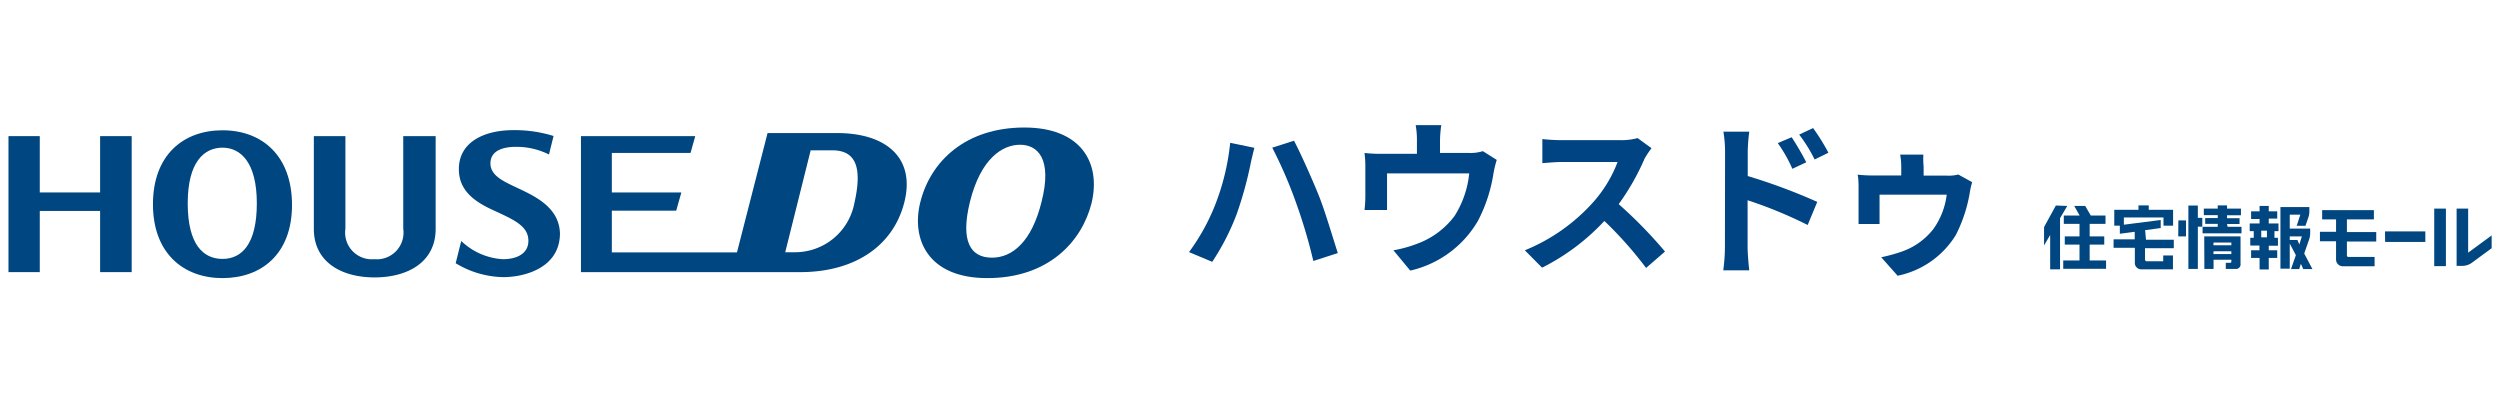
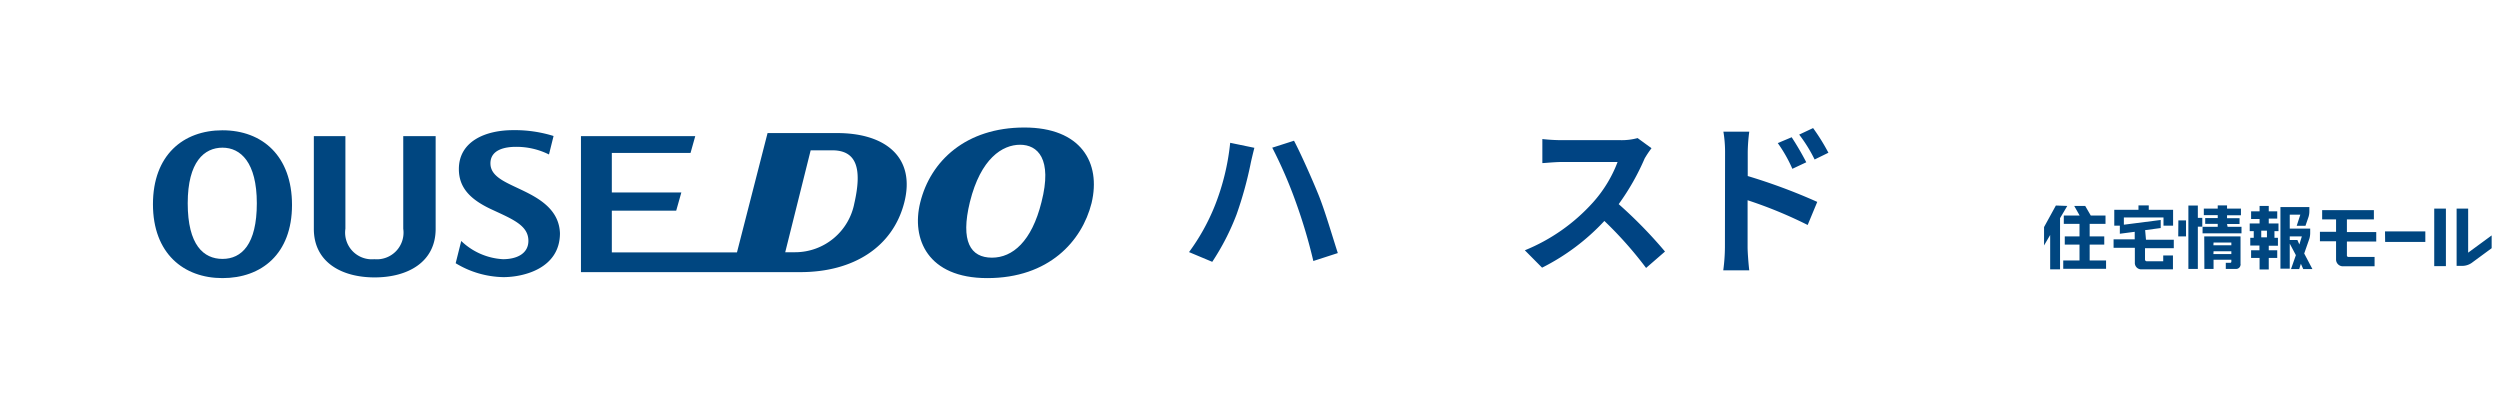
<svg xmlns="http://www.w3.org/2000/svg" width="179.79" height="28.84" viewBox="0 0 179.79 28.84">
  <defs>
    <style>.cls-1{fill:#004680;}.cls-2{fill:#004483;}.cls-3{fill:none;}</style>
  </defs>
  <g id="レイヤー_2" data-name="レイヤー 2">
    <g id="レイヤー_1-2" data-name="レイヤー 1">
      <path class="cls-1" d="M37.7,13.75c-1.24-.61-2.43-1-2.43-2s1.07-1.19,1.82-1.19a5.23,5.23,0,0,1,2.39.55l.33-1.33a9.36,9.36,0,0,0-2.91-.42c-2,0-3.9.81-3.9,2.8,0,1.33.81,2.18,2.33,2.89S38,16.2,38,17.32c0,.9-.8,1.32-1.83,1.32a4.7,4.7,0,0,1-3-1.31l-.4,1.6a6.8,6.8,0,0,0,3.43,1c1.45,0,4.07-.62,4.07-3.16C40.21,15.15,38.91,14.34,37.7,13.75Z" />
      <path class="cls-1" d="M29,9.79v6.66a1.92,1.92,0,0,1-2.08,2.19,1.92,1.92,0,0,1-2.08-2.19V9.79H22.57v6.67c0,2.4,2,3.49,4.37,3.49s4.39-1.09,4.39-3.49V9.79Z" />
      <path class="cls-1" d="M16,9.37c-2.83,0-5,1.79-5,5.32S13.2,20,16,20s5-1.73,5-5.26S18.86,9.37,16,9.37Zm0,9.25c-1.36,0-2.5-1-2.5-4s1.2-4,2.5-4,2.47,1.05,2.47,4S17.38,18.62,16,18.62Z" />
      <path class="cls-1" d="M73.67,9.17c-4.19,0-6.75,2.39-7.49,5.39C65.53,17.17,66.7,20,71,20c4.44,0,6.81-2.66,7.5-5.39C79.2,11.68,77.72,9.17,73.67,9.17Zm-2.33,9.36c-1.55,0-2.28-1.17-1.59-4,.78-3.15,2.35-4.12,3.61-4.12s2.34,1,1.54,4.12C74.2,17.36,72.82,18.53,71.34,18.53Z" />
      <path class="cls-1" d="M60.2,9.57h-5L53,18.15h-9v-3h4.63L49,13.84h-5V11h5.66L50,9.79H41.78v9.78H57.56c3.82,0,6.65-1.81,7.47-5S63.76,9.57,60.2,9.57Zm1.25,5a4.34,4.34,0,0,1-4.27,3.57h-.71l1.83-7.33h1.57C61.61,10.82,62,12.13,61.45,14.58Z" />
-       <polygon class="cls-1" points="7.2 9.79 7.2 13.84 2.86 13.84 2.86 9.79 0.61 9.79 0.61 19.57 2.86 19.57 2.86 15.17 7.2 15.17 7.2 19.57 9.47 19.57 9.47 9.79 7.2 9.79" />
      <path class="cls-2" d="M88.47,10.27l1.74.36c-.09.35-.23.93-.28,1.19a27.43,27.43,0,0,1-1,3.6,17.33,17.33,0,0,1-1.75,3.41l-1.67-.7a15,15,0,0,0,1.85-3.32A16.89,16.89,0,0,0,88.47,10.27Zm3,.36,1.59-.51c.49.93,1.31,2.77,1.77,3.91s1,3,1.38,4.17l-1.76.57a38.21,38.21,0,0,0-1.25-4.21A32,32,0,0,0,91.5,10.63Z" />
-       <path class="cls-2" d="M103.56,10.09V11h2.08a2.94,2.94,0,0,0,1-.13l1,.63a7.92,7.92,0,0,0-.24,1,11,11,0,0,1-1.11,3.38,7.58,7.58,0,0,1-4.87,3.58L100.21,18a9.24,9.24,0,0,0,1.68-.46,5.9,5.9,0,0,0,2.71-2,7,7,0,0,0,1.06-3.07H99.75v1.74c0,.28,0,.65,0,.89H98.13a8.19,8.19,0,0,0,.06-1V12a7.37,7.37,0,0,0-.06-1,9.59,9.59,0,0,0,1.22.06h2.55v-.92A6.05,6.05,0,0,0,101.81,9h1.84A8.73,8.73,0,0,0,103.56,10.09Z" />
      <path class="cls-2" d="M118.28,11.39a17.12,17.12,0,0,1-1.87,3.29,32.57,32.57,0,0,1,3.33,3.41l-1.36,1.18a27.52,27.52,0,0,0-3-3.38,15.73,15.73,0,0,1-4.48,3.36L109.66,18a13.34,13.34,0,0,0,4.89-3.43,9.25,9.25,0,0,0,1.78-2.92h-4c-.5,0-1.16.07-1.41.08V10a12.89,12.89,0,0,0,1.41.08h4.22a4.34,4.34,0,0,0,1.22-.15l1,.73A7.22,7.22,0,0,0,118.28,11.39Z" />
      <path class="cls-2" d="M124.06,10.92a8.87,8.87,0,0,0-.12-1.45h1.86a12.6,12.6,0,0,0-.11,1.45v1.74a41.46,41.46,0,0,1,5,1.86L130,16.18a31.45,31.45,0,0,0-4.32-1.78v3.38c0,.33.06,1.17.12,1.66h-1.87a13.24,13.24,0,0,0,.12-1.66Zm5.84.75-1,.47a10.25,10.25,0,0,0-1.05-1.85l1-.42A20.41,20.41,0,0,1,129.9,11.67Zm1.6-.69-1,.49a10.53,10.53,0,0,0-1.11-1.79l1-.47A14.69,14.69,0,0,1,131.5,11Z" />
-       <path class="cls-2" d="M138.34,12v.63H140a2.69,2.69,0,0,0,.83-.08l1,.55a6,6,0,0,0-.18.81,10.48,10.48,0,0,1-1,3,6.42,6.42,0,0,1-4.18,2.92l-1.18-1.33a11.74,11.74,0,0,0,1.46-.4,4.92,4.92,0,0,0,2.29-1.63A5.34,5.34,0,0,0,140,14h-4.83v1.4c0,.21,0,.52,0,.71h-1.51c0-.24,0-.54,0-.8V13.51c0-.23,0-.71-.07-.95a10.2,10.2,0,0,0,1.14.06h2V12a4.5,4.5,0,0,0-.08-.88h1.67A6.34,6.34,0,0,0,138.34,12Z" />
      <g id="レイヤー_1-2-2" data-name="レイヤー 1-2">
        <path class="cls-1" d="M168.78,15.78h1.94v-.67H167v.67h1v.89h-1.16v.68H168v1.29a.49.49,0,0,0,.46.51h2.31v-.67H168.9a.11.11,0,0,1-.12-.11h0v-1h2.11v-.68h-2.11Zm-20.93-1L147,16.33v1.32l.44-.75v2.47h.71V15.69l.52-.88Zm6.42,1.77,1.12-.15v-.58l-2.65.34v-.52h2.85v.59h.69V15.09h-1.75v-.32h-.74v.32h-1.74v1.14h.4v.58l1.07-.14v.54H152v.61h1.53v1.06a.46.46,0,0,0,.43.49h2.31v-1h-.7v.42h-1.19a.13.13,0,0,1-.12-.11h0v-.83h2.07v-.61h-2Zm4.26,2.79h.66v-.66h1.28v.14a.08.08,0,0,1-.07.08h-.33v.44h.71a.32.32,0,0,0,.35-.28.09.09,0,0,0,0-.07V17h-2.61Zm.66-1.9h1.28v.2h-1.29Zm0,.63h1.28v.2h-1.29Zm12.34-.67h2.89v-.76h-2.9Zm-21.25.19h1.05V17h-1.05V16.1h1.14v-.6h-1.06l-.4-.69h-.79l.39.69h-1.14v.6h1.13V17h-1.06v.59h1.06v1.14h-1.17v.6h3.08v-.6h-1.18Zm7.78-2.81h-.68v4.56h.68V16.3h.32v-.63h-.32Zm2.1,1.33h.9v-.42h-.9v-.21h1V15h-1v-.23h-.67V15h-1v.47h1v.21h-.9v.42h.9v.21H158.4v.47h2.8v-.47h-1Zm3-.39h.61V15.2h-.61v-.39h-.66v.39h-.61v.55h.61v.32h-.71v.55h.29v.48h-.25v.56h.66V18h-.6v.55h.61v.83h.66v-.83h.61V18h-.61v-.33h.66V17.1h-.25v-.48h.29v-.55h-.7Zm-.13,1.35h-.41v-.48h.41Zm14.47,1.1V15h-.83v4.12h.35a1.2,1.2,0,0,0,.81-.27l1.36-1v-.92ZM156.65,17h.56V15.85h-.55Zm9.43.17a1.47,1.47,0,0,0,.06-.42v-.31h-1.47v-1h.76l-.26.8h.63l.22-.64a1.4,1.4,0,0,0,.06-.41v-.3H164v4.43h.67V17.52l.44.83-.35,1h.59l.12-.38.17.38h.66l-.59-1.12Zm-.72.41-.14-.32h-.55V17h.87Zm9.7,1.56h.84V15h-.84Z" />
      </g>
      <rect class="cls-3" width="179.79" height="28.84" />
    </g>
  </g>
</svg>